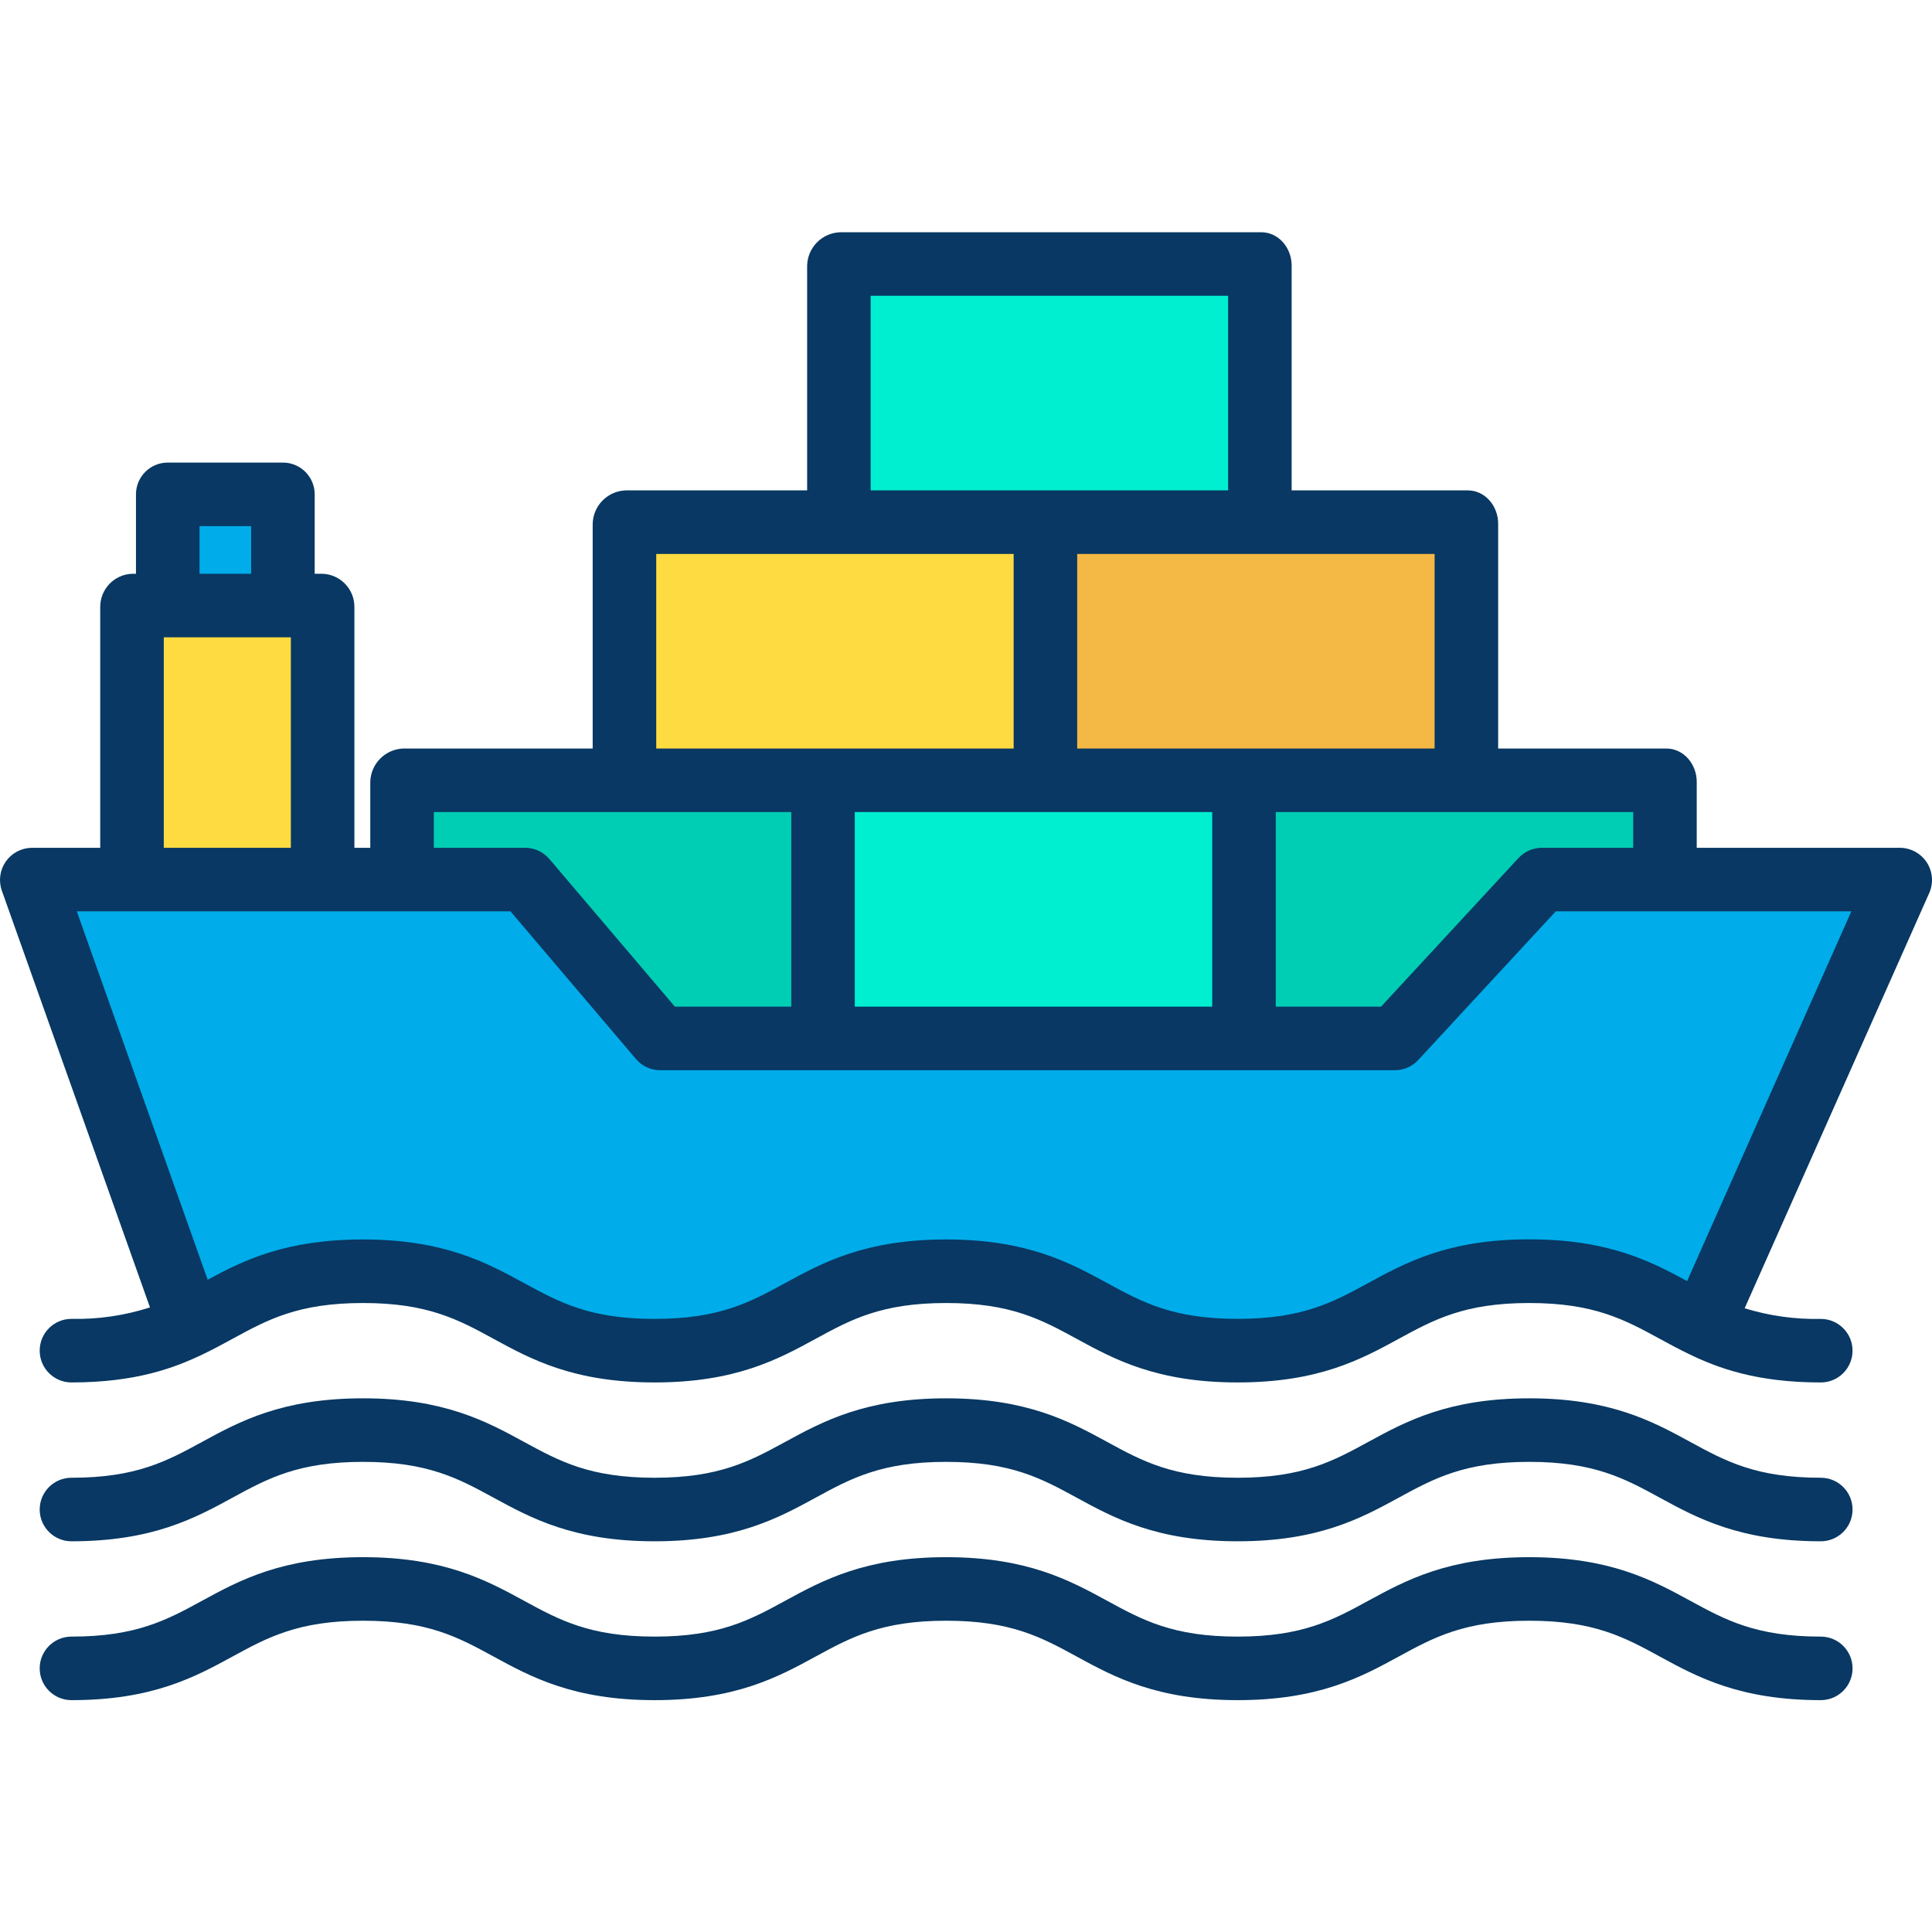
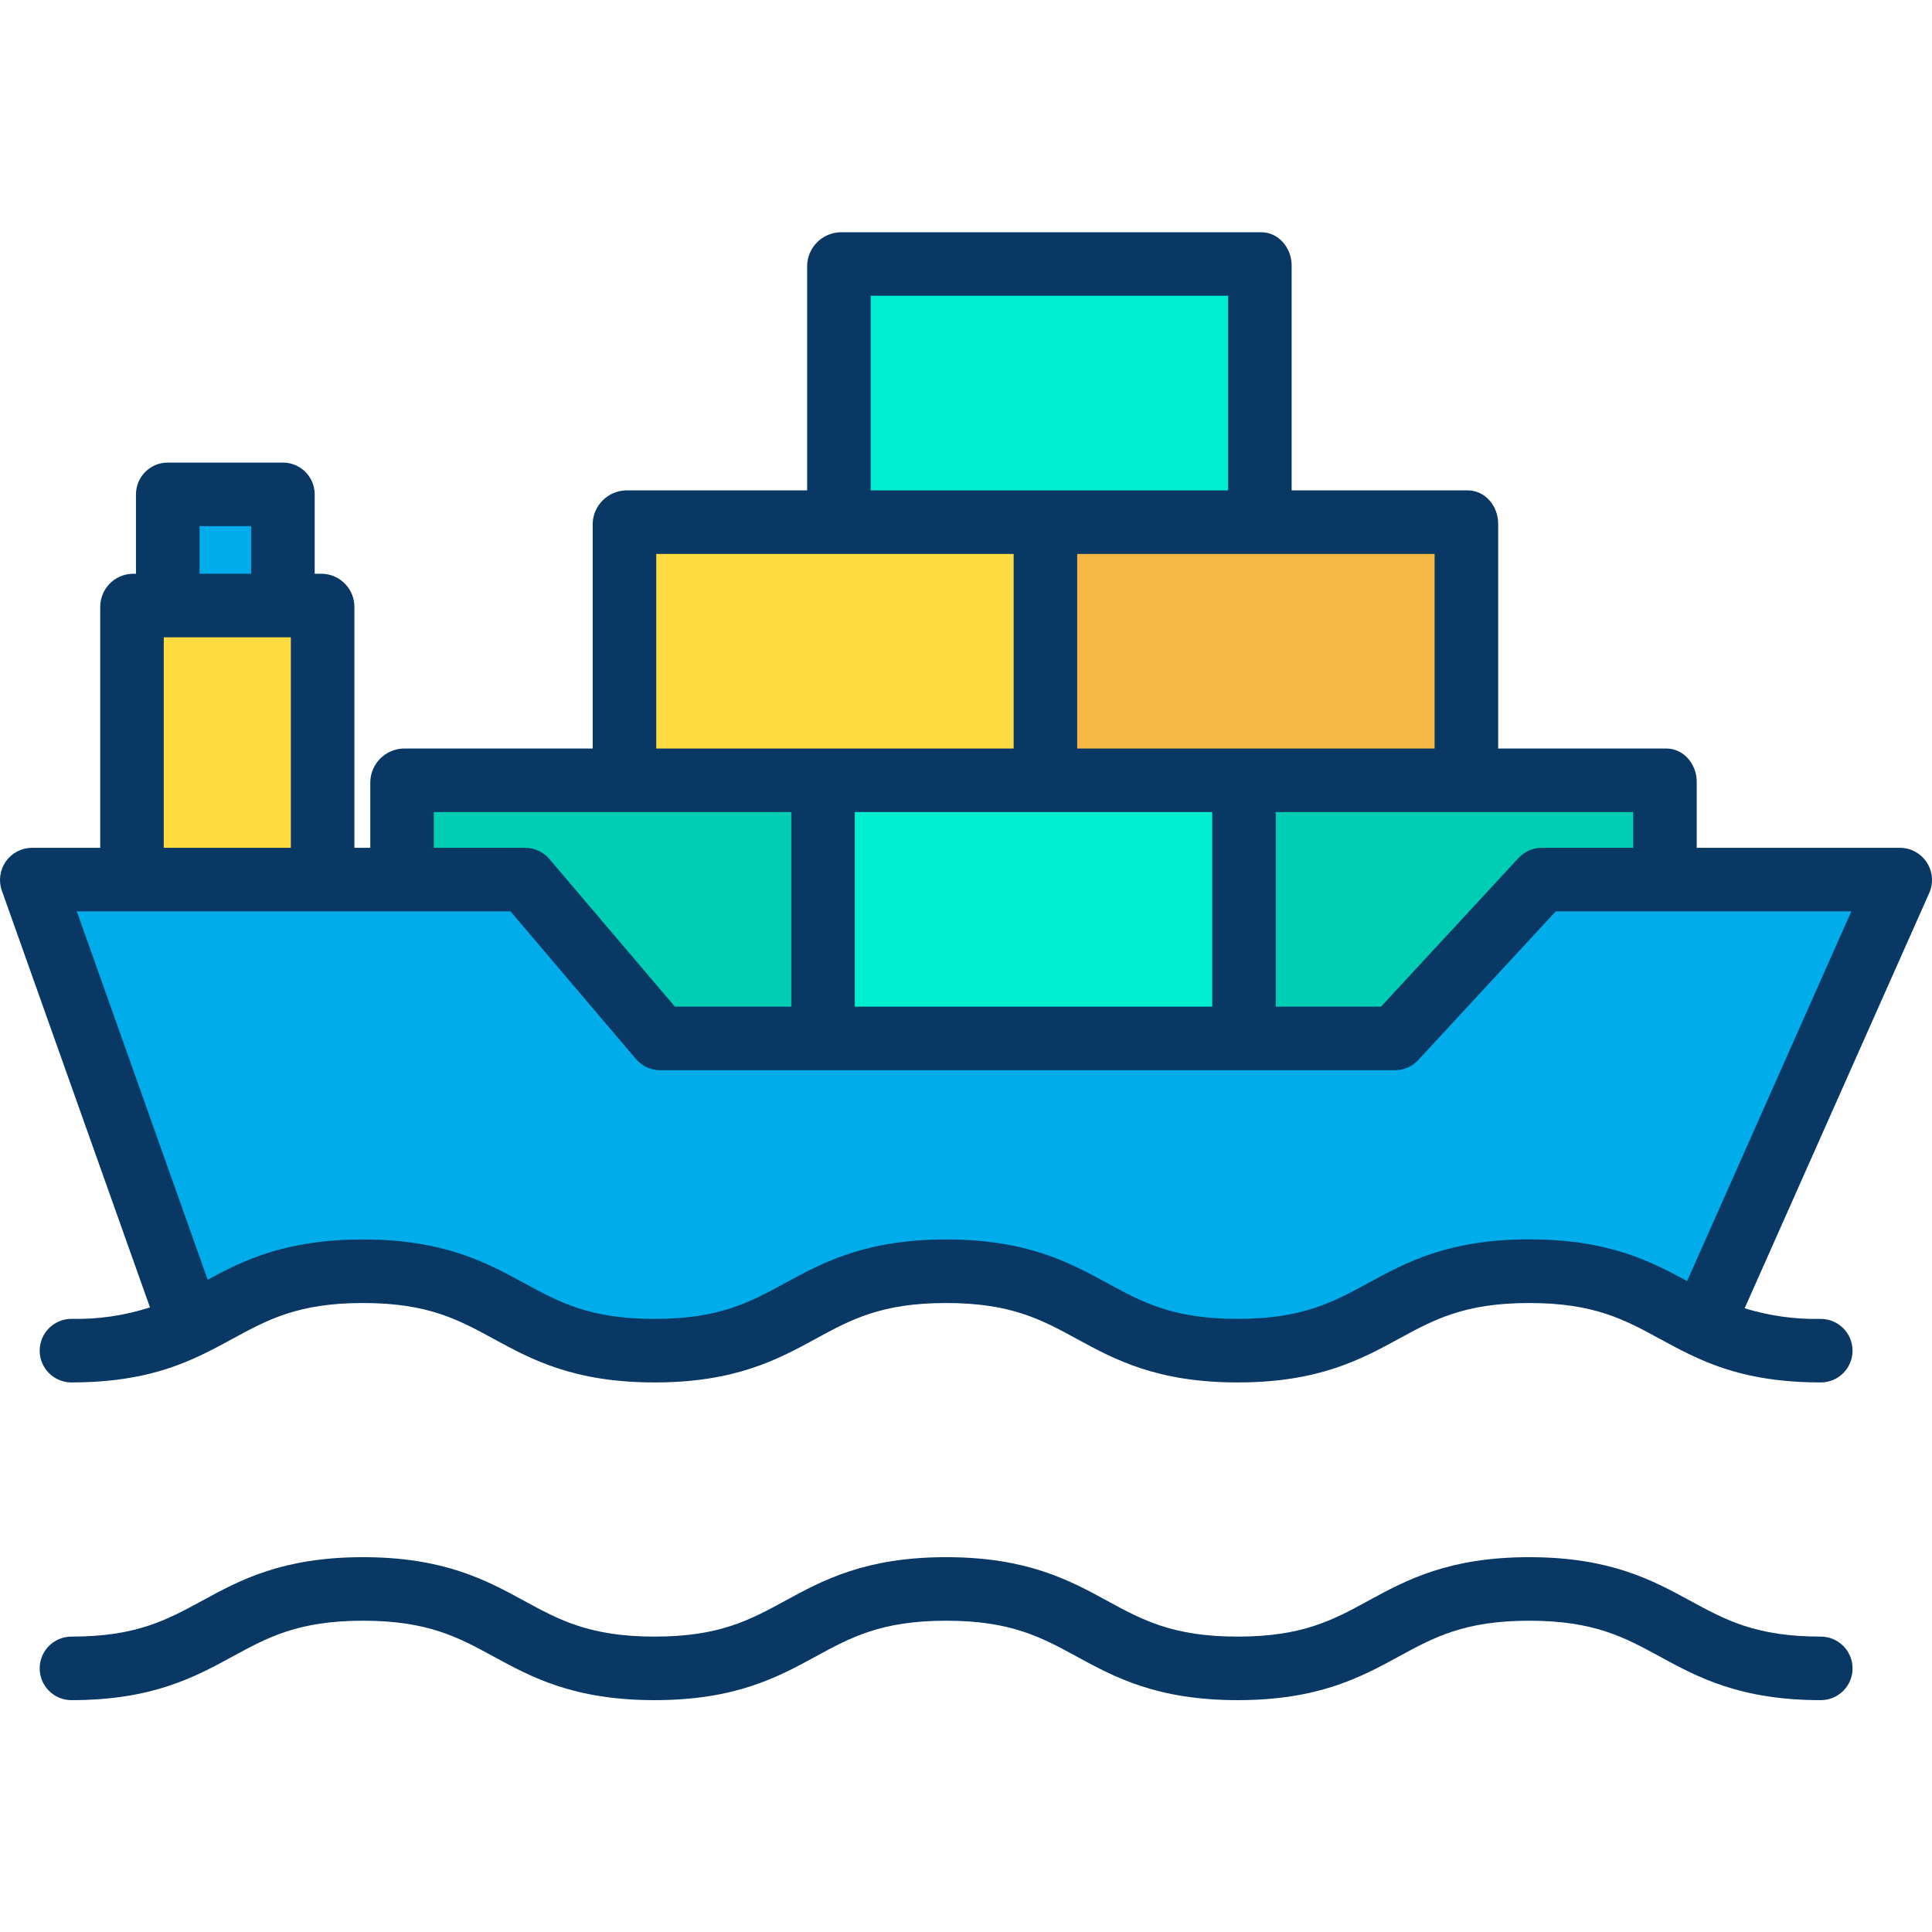
<svg xmlns="http://www.w3.org/2000/svg" height="486pt" viewBox="0 -58 486.48 486" width="486pt">
  <path d="m478.477 163.371-49.82 112.09c-12.109-5.852-20.738-13.602-43.59-13.602-36.699 0-36.699 20-73.41 20-36.707 0-36.707-20-73.41-20-36.699 0-36.707 20-73.418 20s-36.699-20-73.41-20c-22.84 0-31.469 7.742-43.57 13.59l-39.852-112.078h124.242l34 40h185l37-40zm0 0" fill="#00acea" />
  <path d="m419.566 163.121v.25h-31.328l-37 40h-37.672v-64.75h106zm0 0" fill="#00ceb4" />
  <path d="m369.566 73.621v64.75h-106v-64.75zm0 0" fill="#f4b844" />
  <path d="m317.566 73.371v.25h-106v-65h106zm0 0" fill="#00efd1" />
  <path d="m207.566 138.621h106v64.75h-106zm0 0" fill="#00efd1" />
  <path d="m263.566 73.621v64.75h-106v-64.75zm0 0" fill="#fedb41" />
  <path d="m207.566 138.621v64.75h-41.328l-34-40h-30.672v-24.75zm0 0" fill="#00ceb4" />
  <path d="m81.238 94.621v68.75h-48v-68.75zm0 0" fill="#fedb41" />
  <path d="m71.238 94.238v.383h-29v-28.383h29zm0 0" fill="#00acea" />
  <g fill="#083863">
    <path d="m478.477 155.238h-51.238v-16.617c0-4.422-3.25-8.383-7.672-8.383h-42.328v-56.617c0-4.422-3.25-8.383-7.672-8.383h-44.328v-56.617c0-4.422-3.25-8.383-7.672-8.383h-106c-4.555.152-8.207 3.824-8.328 8.383v56.617h-45.672c-4.555.152-8.207 3.824-8.328 8.383v56.617h-47.672c-4.555.152-8.207 3.824-8.328 8.383v16.617h-4v-60.617c.027-4.496-3.512-8.203-8-8.383h-2v-20c0-4.418-3.582-8-8-8h-29c-4.418 0-8 3.582-8 8v20h-1c-4.492.18-8.031 3.887-8 8.383v60.617h-17.242c-2.605.031-5.039 1.316-6.535 3.453-1.496 2.141-1.867 4.867-1 7.328l37.305 104.945c-6.379 2.059-13.062 3.035-19.77 2.887-4.418 0-8 3.582-8 8.004 0 4.418 3.582 8.004 8 8.004 16.223 0 25.953-3.645 33.332-7.207 2.551-1.234 4.914-2.52 7.203-3.766 8.887-4.844 16.562-9.027 32.883-9.027 16.32 0 24 4.184 32.883 9.027 9.441 5.145 20.141 10.973 40.527 10.973s31.102-5.828 40.539-10.973c8.887-4.844 16.562-9.027 32.883-9.027 16.316 0 23.992 4.18 32.875 9.023 9.441 5.145 20.141 10.977 40.535 10.977s31.102-5.832 40.539-10.977c8.887-4.84 16.562-9.023 32.871-9.023 16.312 0 24 4.184 32.887 9.027 2.297 1.25 4.668 2.543 7.223 3.773 7.359 3.562 17.07 7.203 33.297 7.203 4.422 0 8-3.582 8-8s-3.578-8-8-8c-6.488.137-12.961-.77-19.164-2.68l46.477-104.562c1.102-2.488.883-5.367-.59-7.66-1.473-2.289-3.996-3.688-6.719-3.723zm-67.238 0h-23c-2.23 0-4.359.934-5.875 2.57l-34.625 37.43h-26.5v-49h90zm-196-9h90v49h-90zm146-16h-90v-49h90zm-142-114h90v49h-90zm-54 65h90v49h-90zm-56 65h90v49h-29.301l-31.602-37.18c-1.52-1.789-3.75-2.82-6.098-2.82h-23zm-59-72h13v12h-13zm-9 28h32v53h-32zm383.578 162.102c-9.258-5.035-19.922-10.512-39.75-10.512-20.387 0-31.086 5.848-40.527 10.988-8.887 4.844-16.562 9.035-32.883 9.035-16.316 0-24-4.18-32.883-9.023-9.438-5.141-20.141-10.969-40.527-10.969-20.387 0-31.094 5.832-40.535 10.973-8.891 4.844-16.566 9.027-32.883 9.027s-23.984-4.18-32.871-9.023c-9.445-5.145-20.145-10.977-40.539-10.977-19.383 0-30.012 5.199-39.125 10.141l-32.957-92.762h109.203l31.598 37.184c1.523 1.789 3.754 2.82 6.102 2.816h185c2.23 0 4.359-.93 5.871-2.566l34.629-37.434h74.43zm0 0" />
-     <path d="m17.996 329.859c20.395 0 31.098-5.828 40.539-10.973 8.891-4.844 16.566-9.027 32.883-9.027 16.316 0 24 4.184 32.883 9.027 9.441 5.145 20.141 10.973 40.527 10.973s31.098-5.828 40.535-10.973c8.891-4.844 16.566-9.027 32.883-9.027 16.32 0 23.992 4.18 32.875 9.023 9.441 5.145 20.141 10.977 40.535 10.977s31.102-5.832 40.539-10.977c8.887-4.84 16.562-9.023 32.871-9.023 16.312 0 24 4.184 32.883 9.027 9.441 5.145 20.141 10.973 40.527 10.973 4.418 0 8-3.582 8-8s-3.582-8-8-8c-16.309 0-23.984-4.18-32.871-9.023-9.441-5.145-20.145-10.977-40.539-10.977-20.395 0-31.086 5.832-40.527 10.973-8.887 4.848-16.562 9.027-32.883 9.027-16.316 0-24-4.18-32.883-9.027-9.438-5.141-20.141-10.973-40.527-10.973-20.387 0-31.094 5.832-40.535 10.977-8.891 4.844-16.566 9.023-32.883 9.023s-23.984-4.18-32.871-9.023c-9.445-5.145-20.145-10.977-40.539-10.977s-31.102 5.832-40.539 10.977c-8.887 4.844-16.566 9.023-32.883 9.023-4.418 0-8 3.582-8 8s3.582 8 8 8zm0 0" />
    <path d="m17.996 369.859c20.395 0 31.098-5.828 40.539-10.973 8.891-4.844 16.566-9.027 32.883-9.027 16.316 0 24 4.184 32.883 9.027 9.441 5.145 20.141 10.973 40.527 10.973s31.098-5.828 40.535-10.973c8.891-4.844 16.566-9.027 32.883-9.027 16.32 0 23.992 4.18 32.875 9.023 9.441 5.145 20.141 10.977 40.535 10.977s31.102-5.832 40.539-10.977c8.887-4.84 16.562-9.023 32.871-9.023 16.312 0 24 4.184 32.883 9.027 9.441 5.145 20.141 10.973 40.527 10.973 4.418 0 8-3.582 8-8s-3.582-8-8-8c-16.309 0-23.984-4.18-32.871-9.023-9.441-5.145-20.145-10.977-40.539-10.977-20.395 0-31.086 5.832-40.527 10.973-8.887 4.848-16.562 9.027-32.883 9.027-16.316 0-24-4.18-32.883-9.027-9.438-5.141-20.141-10.973-40.527-10.973-20.387 0-31.094 5.832-40.535 10.977-8.891 4.844-16.566 9.023-32.883 9.023s-23.984-4.18-32.871-9.023c-9.445-5.145-20.145-10.977-40.539-10.977s-31.102 5.832-40.539 10.977c-8.887 4.844-16.566 9.023-32.883 9.023-4.418 0-8 3.582-8 8s3.582 8 8 8zm0 0" />
  </g>
</svg>